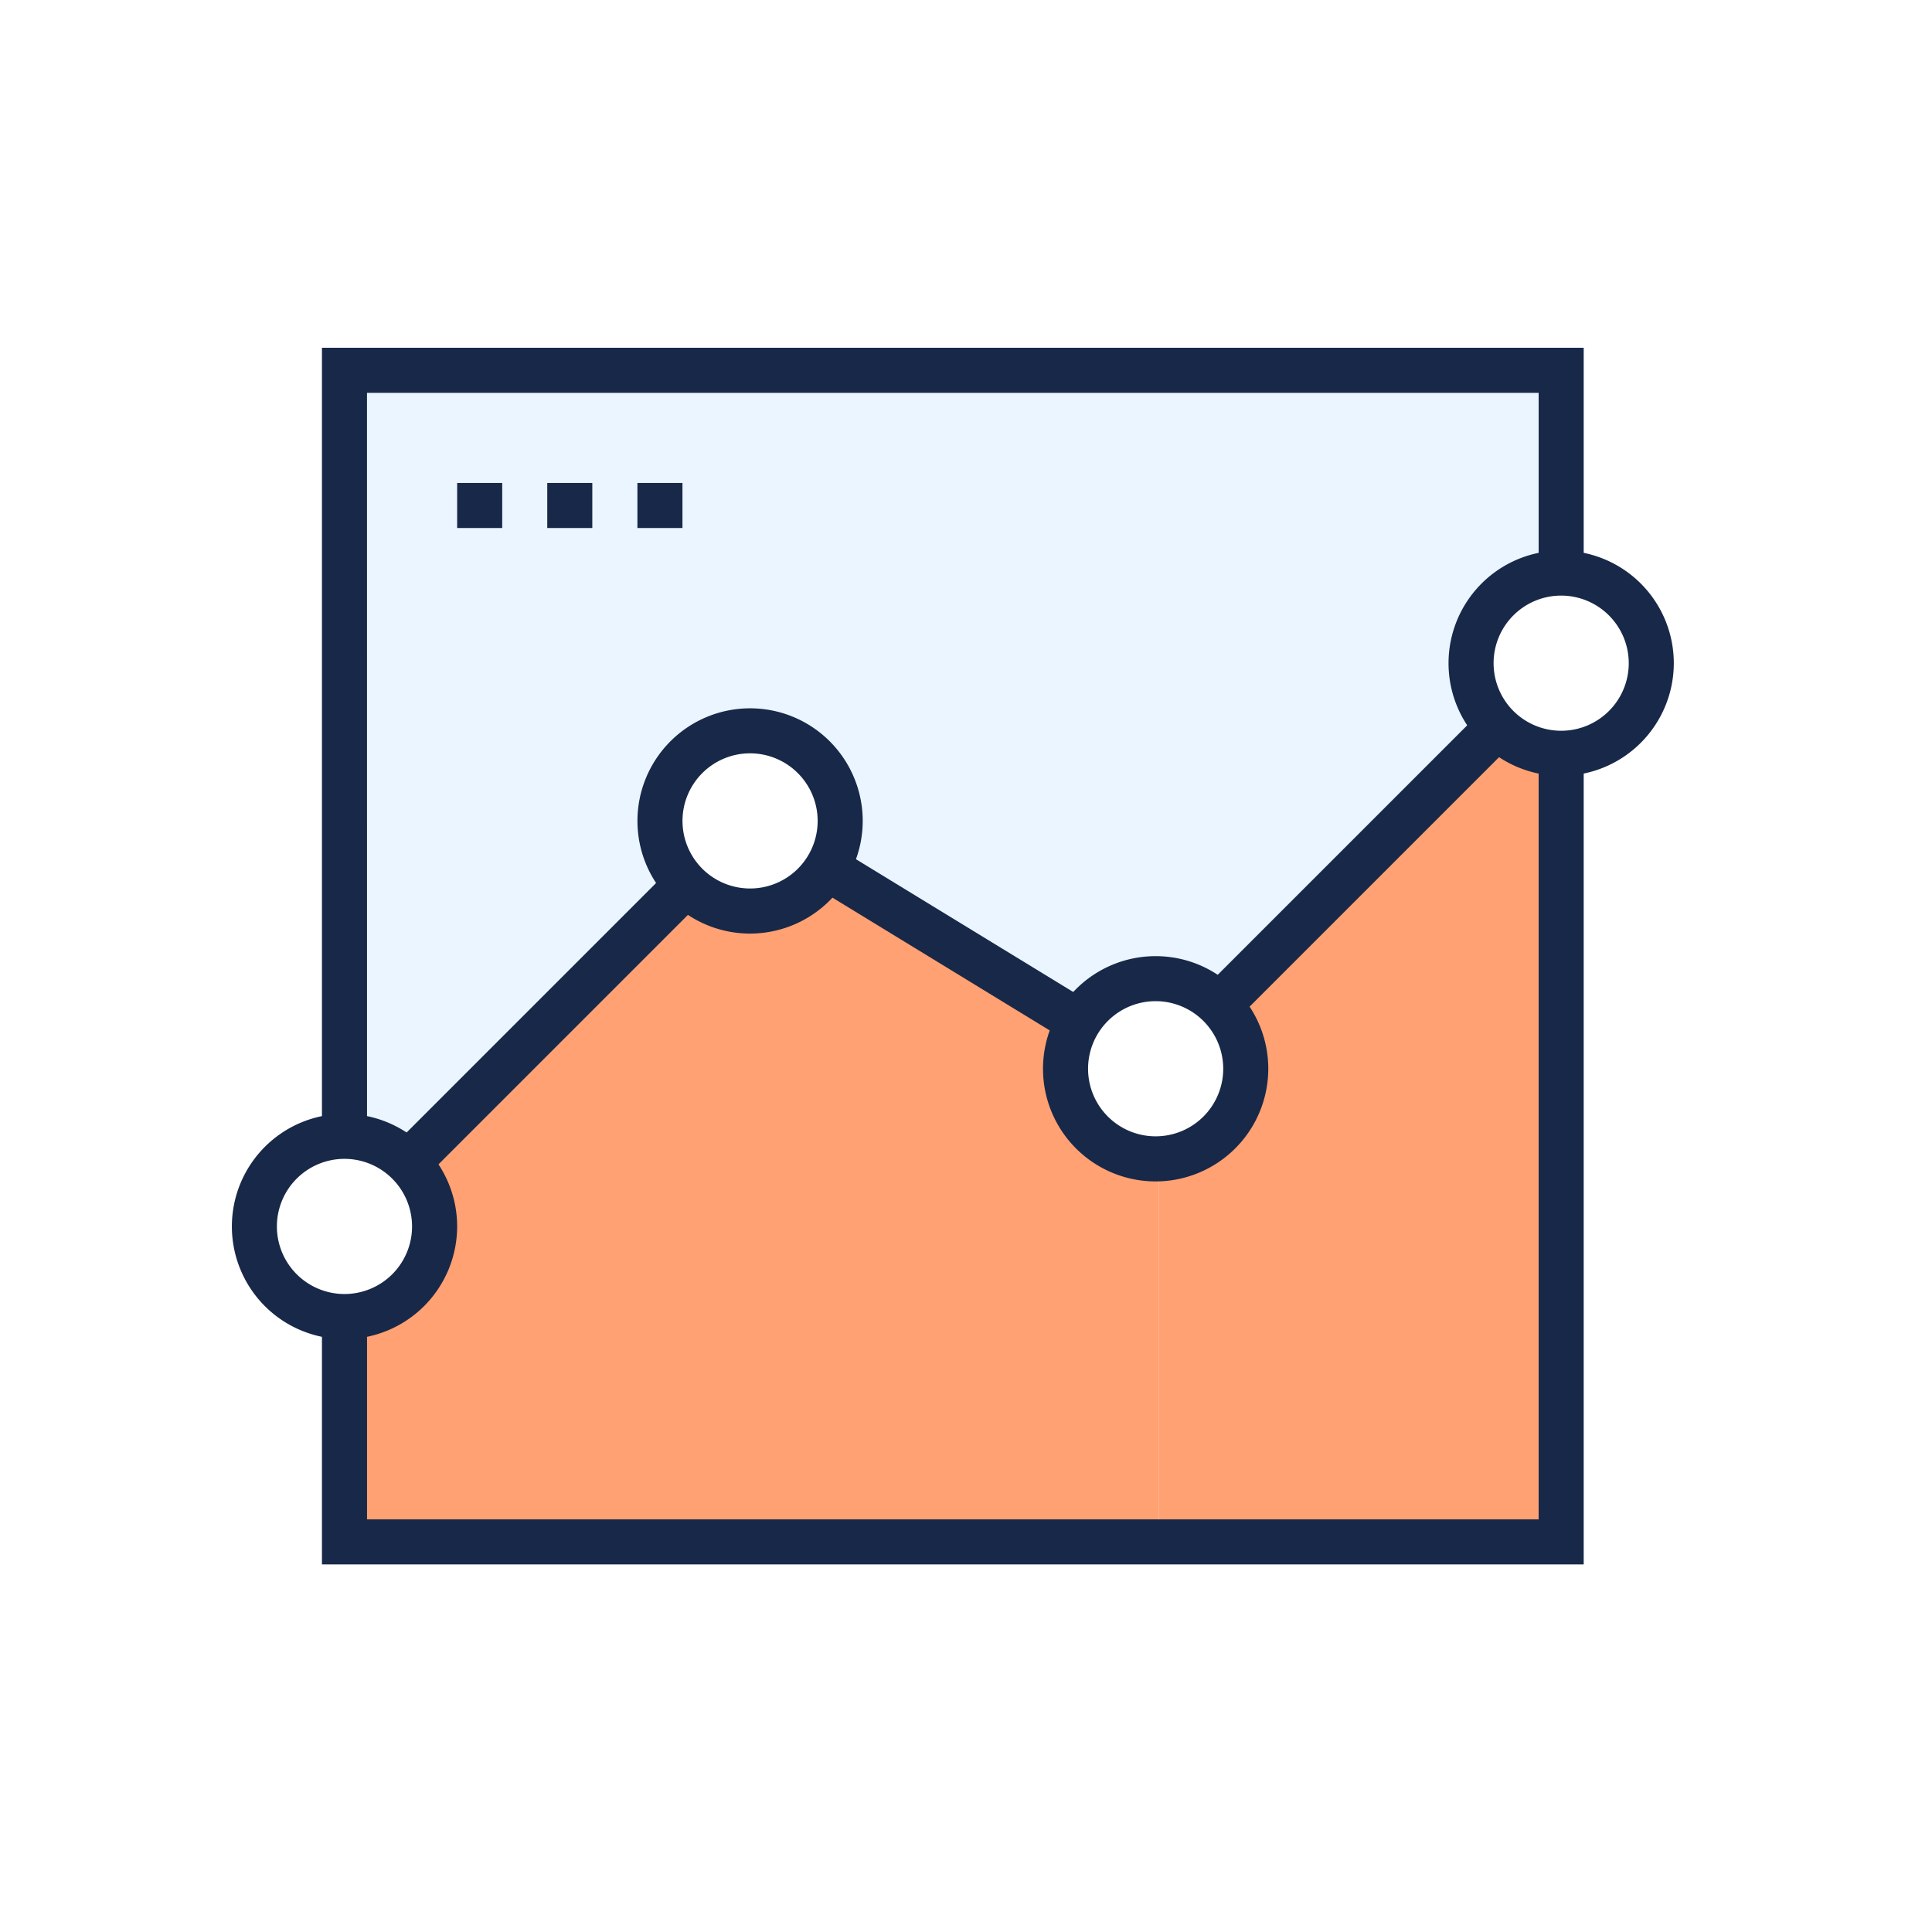
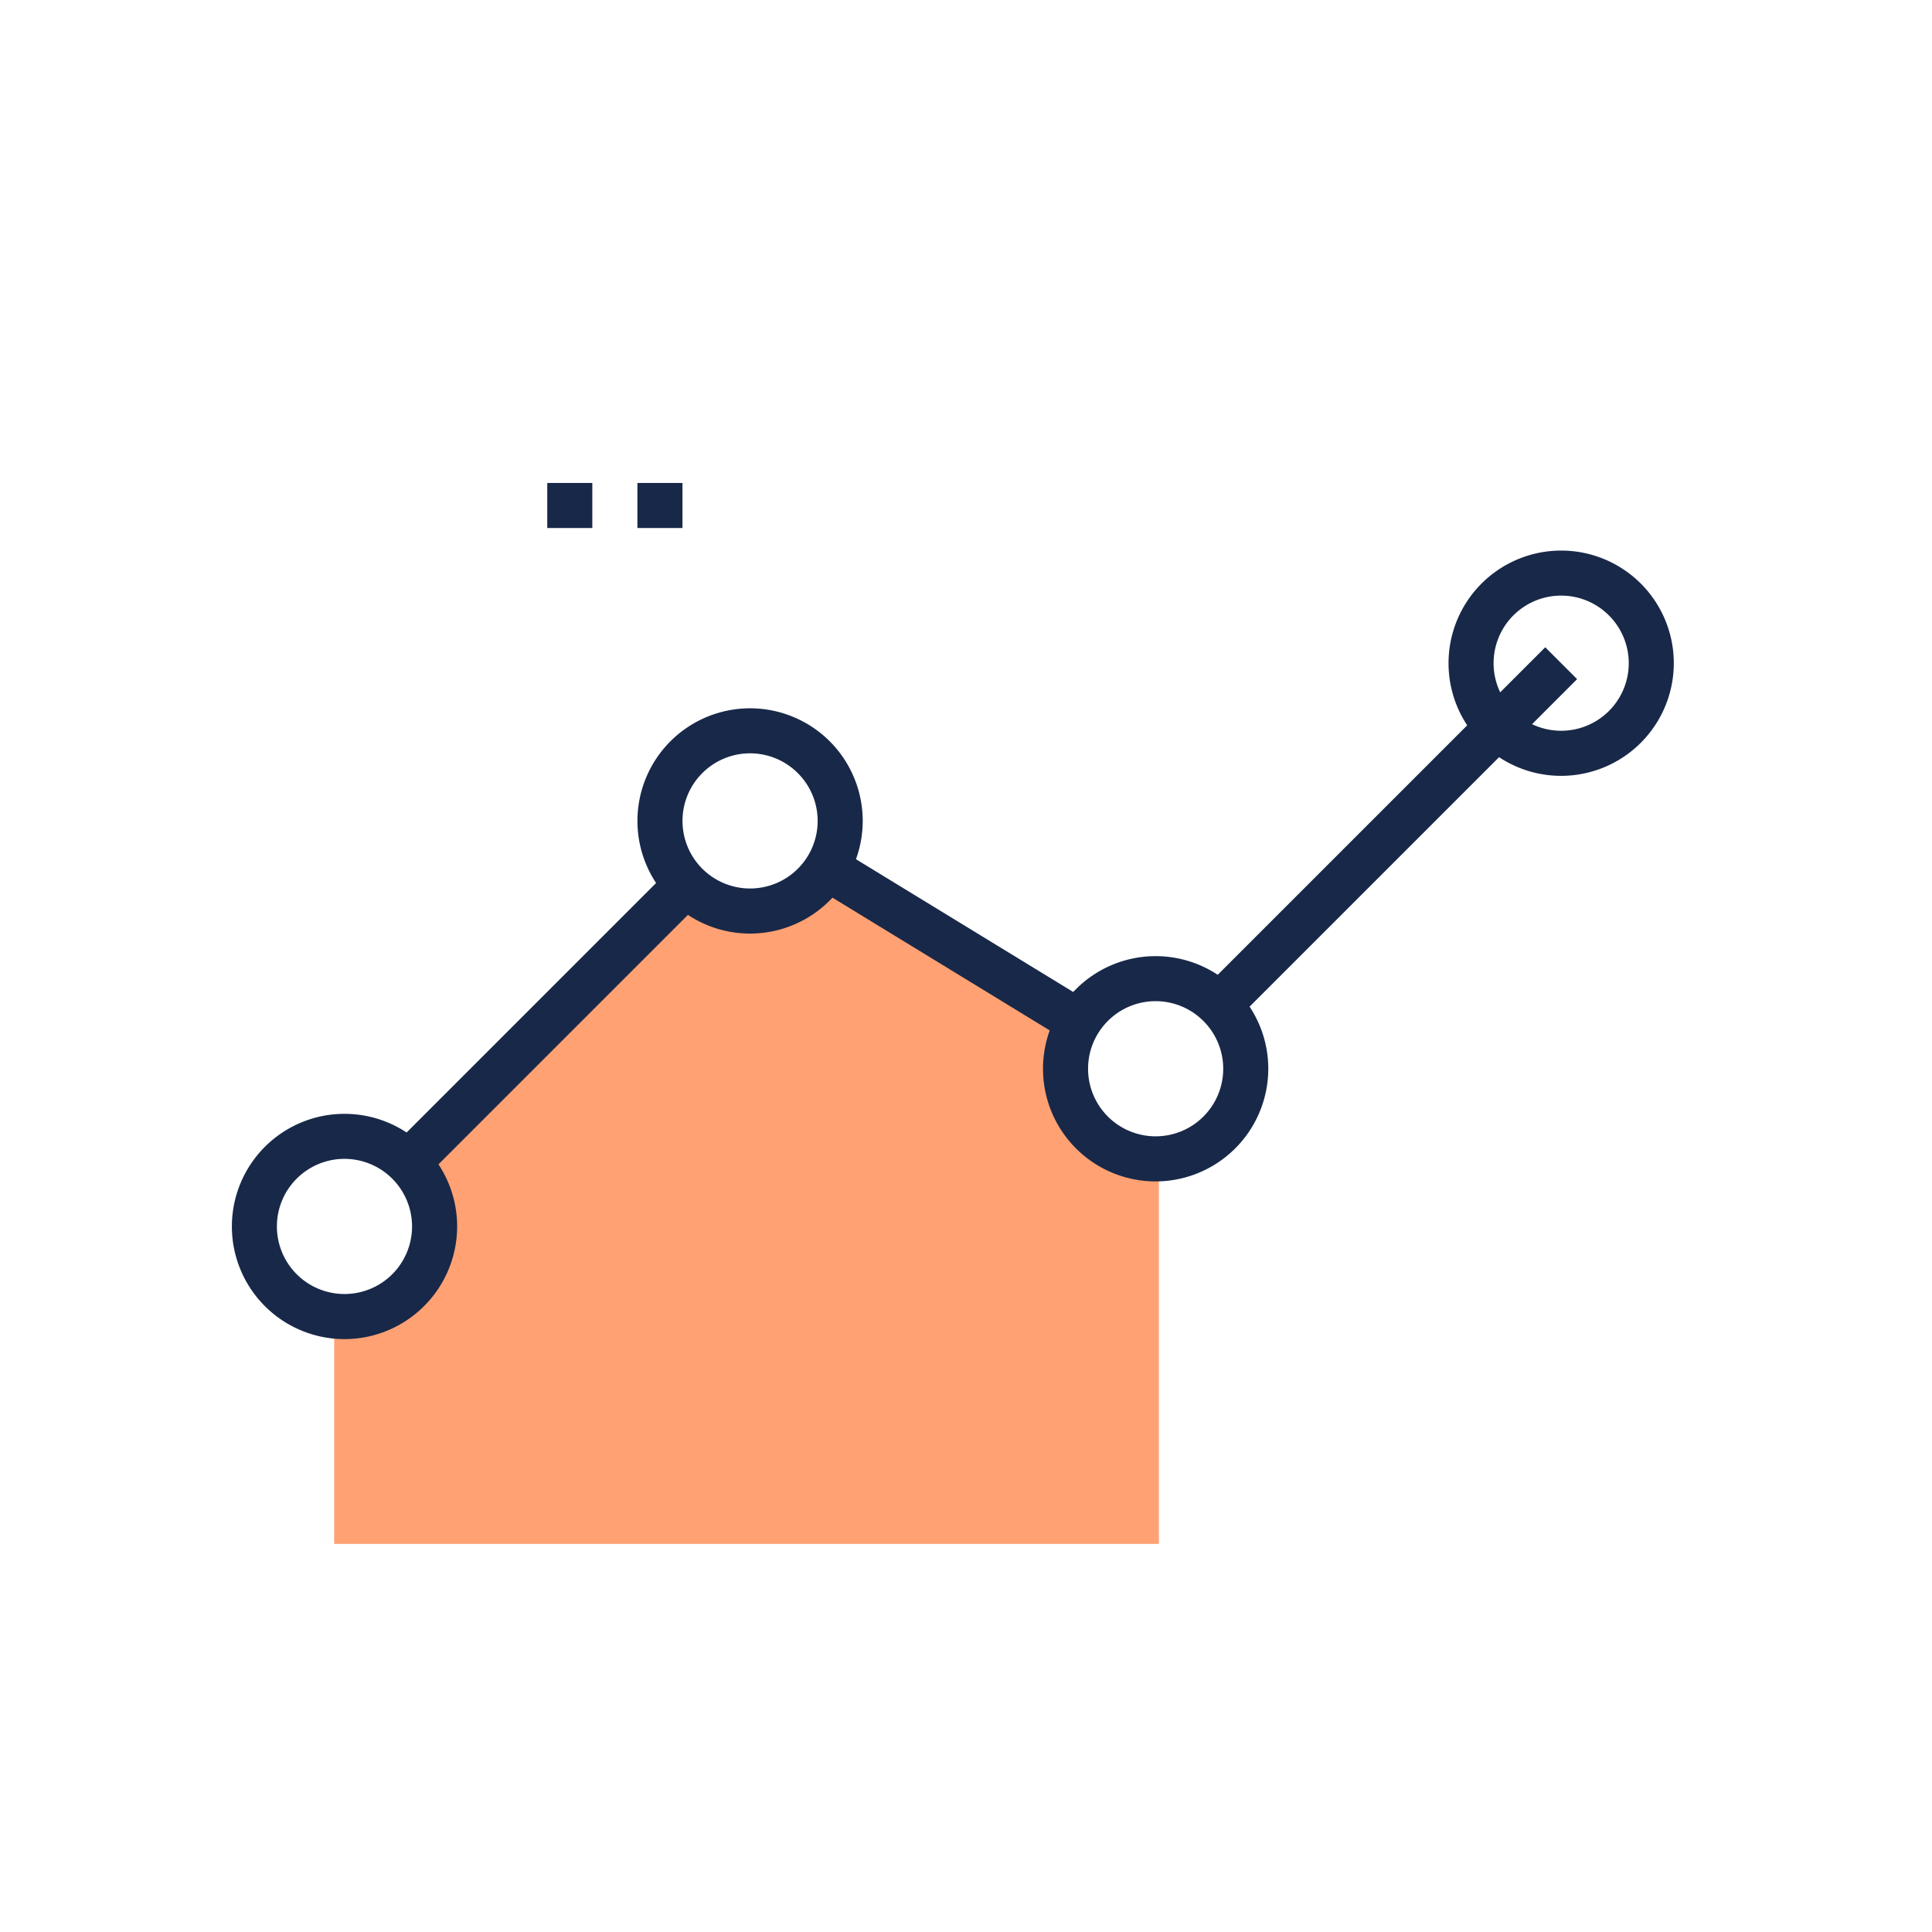
<svg xmlns="http://www.w3.org/2000/svg" width="50" height="50" viewBox="0 0 50 50">
  <g transform="translate(24467 10968)">
    <rect width="50" height="50" transform="translate(-24467 -10968)" fill="#fff" />
    <g transform="translate(-24749 -11245)">
      <g transform="translate(290.915 286.583)">
-         <path d="M324.487,294.58l-10.5,10.5-10.5-6.414-10.5,10.5V287h31.487Z" transform="translate(-293 -287)" fill="#ebf5ff" />
-       </g>
-       <path d="M21.348,22.39V10.336L32.019,0V22.39Zm-10.674,0V4.019l10.67,6.316V22.39ZM0,22.39V14.355L10.674,4.019V22.39Z" transform="translate(290.648 294.566)" fill="#ffa172" stroke="rgba(0,0,0,0)" stroke-miterlimit="10" stroke-width="1" />
+         </g>
+       <path d="M21.348,22.39V10.336V22.39Zm-10.674,0V4.019l10.67,6.316V22.39ZM0,22.39V14.355L10.674,4.019V22.39Z" transform="translate(290.648 294.566)" fill="#ffa172" stroke="rgba(0,0,0,0)" stroke-miterlimit="10" stroke-width="1" />
      <g transform="translate(290.332 286)">
-         <path d="M324.654,317.487H292V286h32.654Zm-31.487-1.166h30.321V287.166H293.166Z" transform="translate(-292 -286)" fill="#182848" />
-       </g>
+         </g>
      <g transform="translate(288 291.248)">
        <g transform="translate(2.503 2.503)">
          <g transform="translate(20.992 0)">
            <rect width="14.843" height="1.166" transform="translate(0 10.496) rotate(-45)" fill="#182848" />
          </g>
          <g transform="translate(10.604 3.996)">
            <rect width="1.166" height="12.3" transform="translate(0 0.995) rotate(-58.57)" fill="#182848" />
          </g>
          <g transform="translate(0 4.082)">
            <rect width="14.843" height="1.166" transform="translate(0 10.496) rotate(-45)" fill="#182848" />
          </g>
        </g>
        <g transform="translate(0 14.577)">
          <g transform="translate(0.583 0.583)">
            <circle cx="2.332" cy="2.332" r="2.332" fill="#fff" />
          </g>
          <path d="M290.915,325.831a2.915,2.915,0,1,1,2.916-2.915A2.919,2.919,0,0,1,290.915,325.831Zm0-4.665a1.749,1.749,0,1,0,1.749,1.749A1.751,1.751,0,0,0,290.915,321.166Z" transform="translate(-288 -320)" fill="#182848" />
        </g>
        <g transform="translate(10.496 4.082)">
          <g transform="translate(0.583 0.583)">
            <circle cx="2.332" cy="2.332" r="2.332" fill="#fff" />
          </g>
          <path d="M308.916,307.831a2.915,2.915,0,1,1,2.915-2.915A2.919,2.919,0,0,1,308.916,307.831Zm0-4.665a1.749,1.749,0,1,0,1.749,1.749A1.751,1.751,0,0,0,308.916,303.166Z" transform="translate(-306 -302)" fill="#182848" />
        </g>
        <g transform="translate(20.992 10.496)">
          <g transform="translate(0.583 0.583)">
            <circle cx="2.332" cy="2.332" r="2.332" fill="#fff" />
          </g>
          <path d="M326.916,318.831a2.915,2.915,0,1,1,2.915-2.915A2.919,2.919,0,0,1,326.916,318.831Zm0-4.665a1.749,1.749,0,1,0,1.749,1.749A1.751,1.751,0,0,0,326.916,314.166Z" transform="translate(-324 -313)" fill="#182848" />
        </g>
        <g transform="translate(31.487)">
          <g transform="translate(0.583 0.583)">
-             <circle cx="2.332" cy="2.332" r="2.332" fill="#fff" />
-           </g>
+             </g>
          <path d="M344.916,300.831a2.915,2.915,0,1,1,2.915-2.915A2.919,2.919,0,0,1,344.916,300.831Zm0-4.665a1.749,1.749,0,1,0,1.749,1.749A1.751,1.751,0,0,0,344.916,296.166Z" transform="translate(-342 -295)" fill="#182848" />
        </g>
      </g>
      <g transform="translate(293.831 289.499)">
        <g transform="translate(4.665)">
          <rect width="1.166" height="1.166" fill="#182848" />
        </g>
        <g transform="translate(2.332)">
          <rect width="1.166" height="1.166" fill="#182848" />
        </g>
-         <rect width="1.166" height="1.166" fill="#182848" />
      </g>
    </g>
  </g>
</svg>